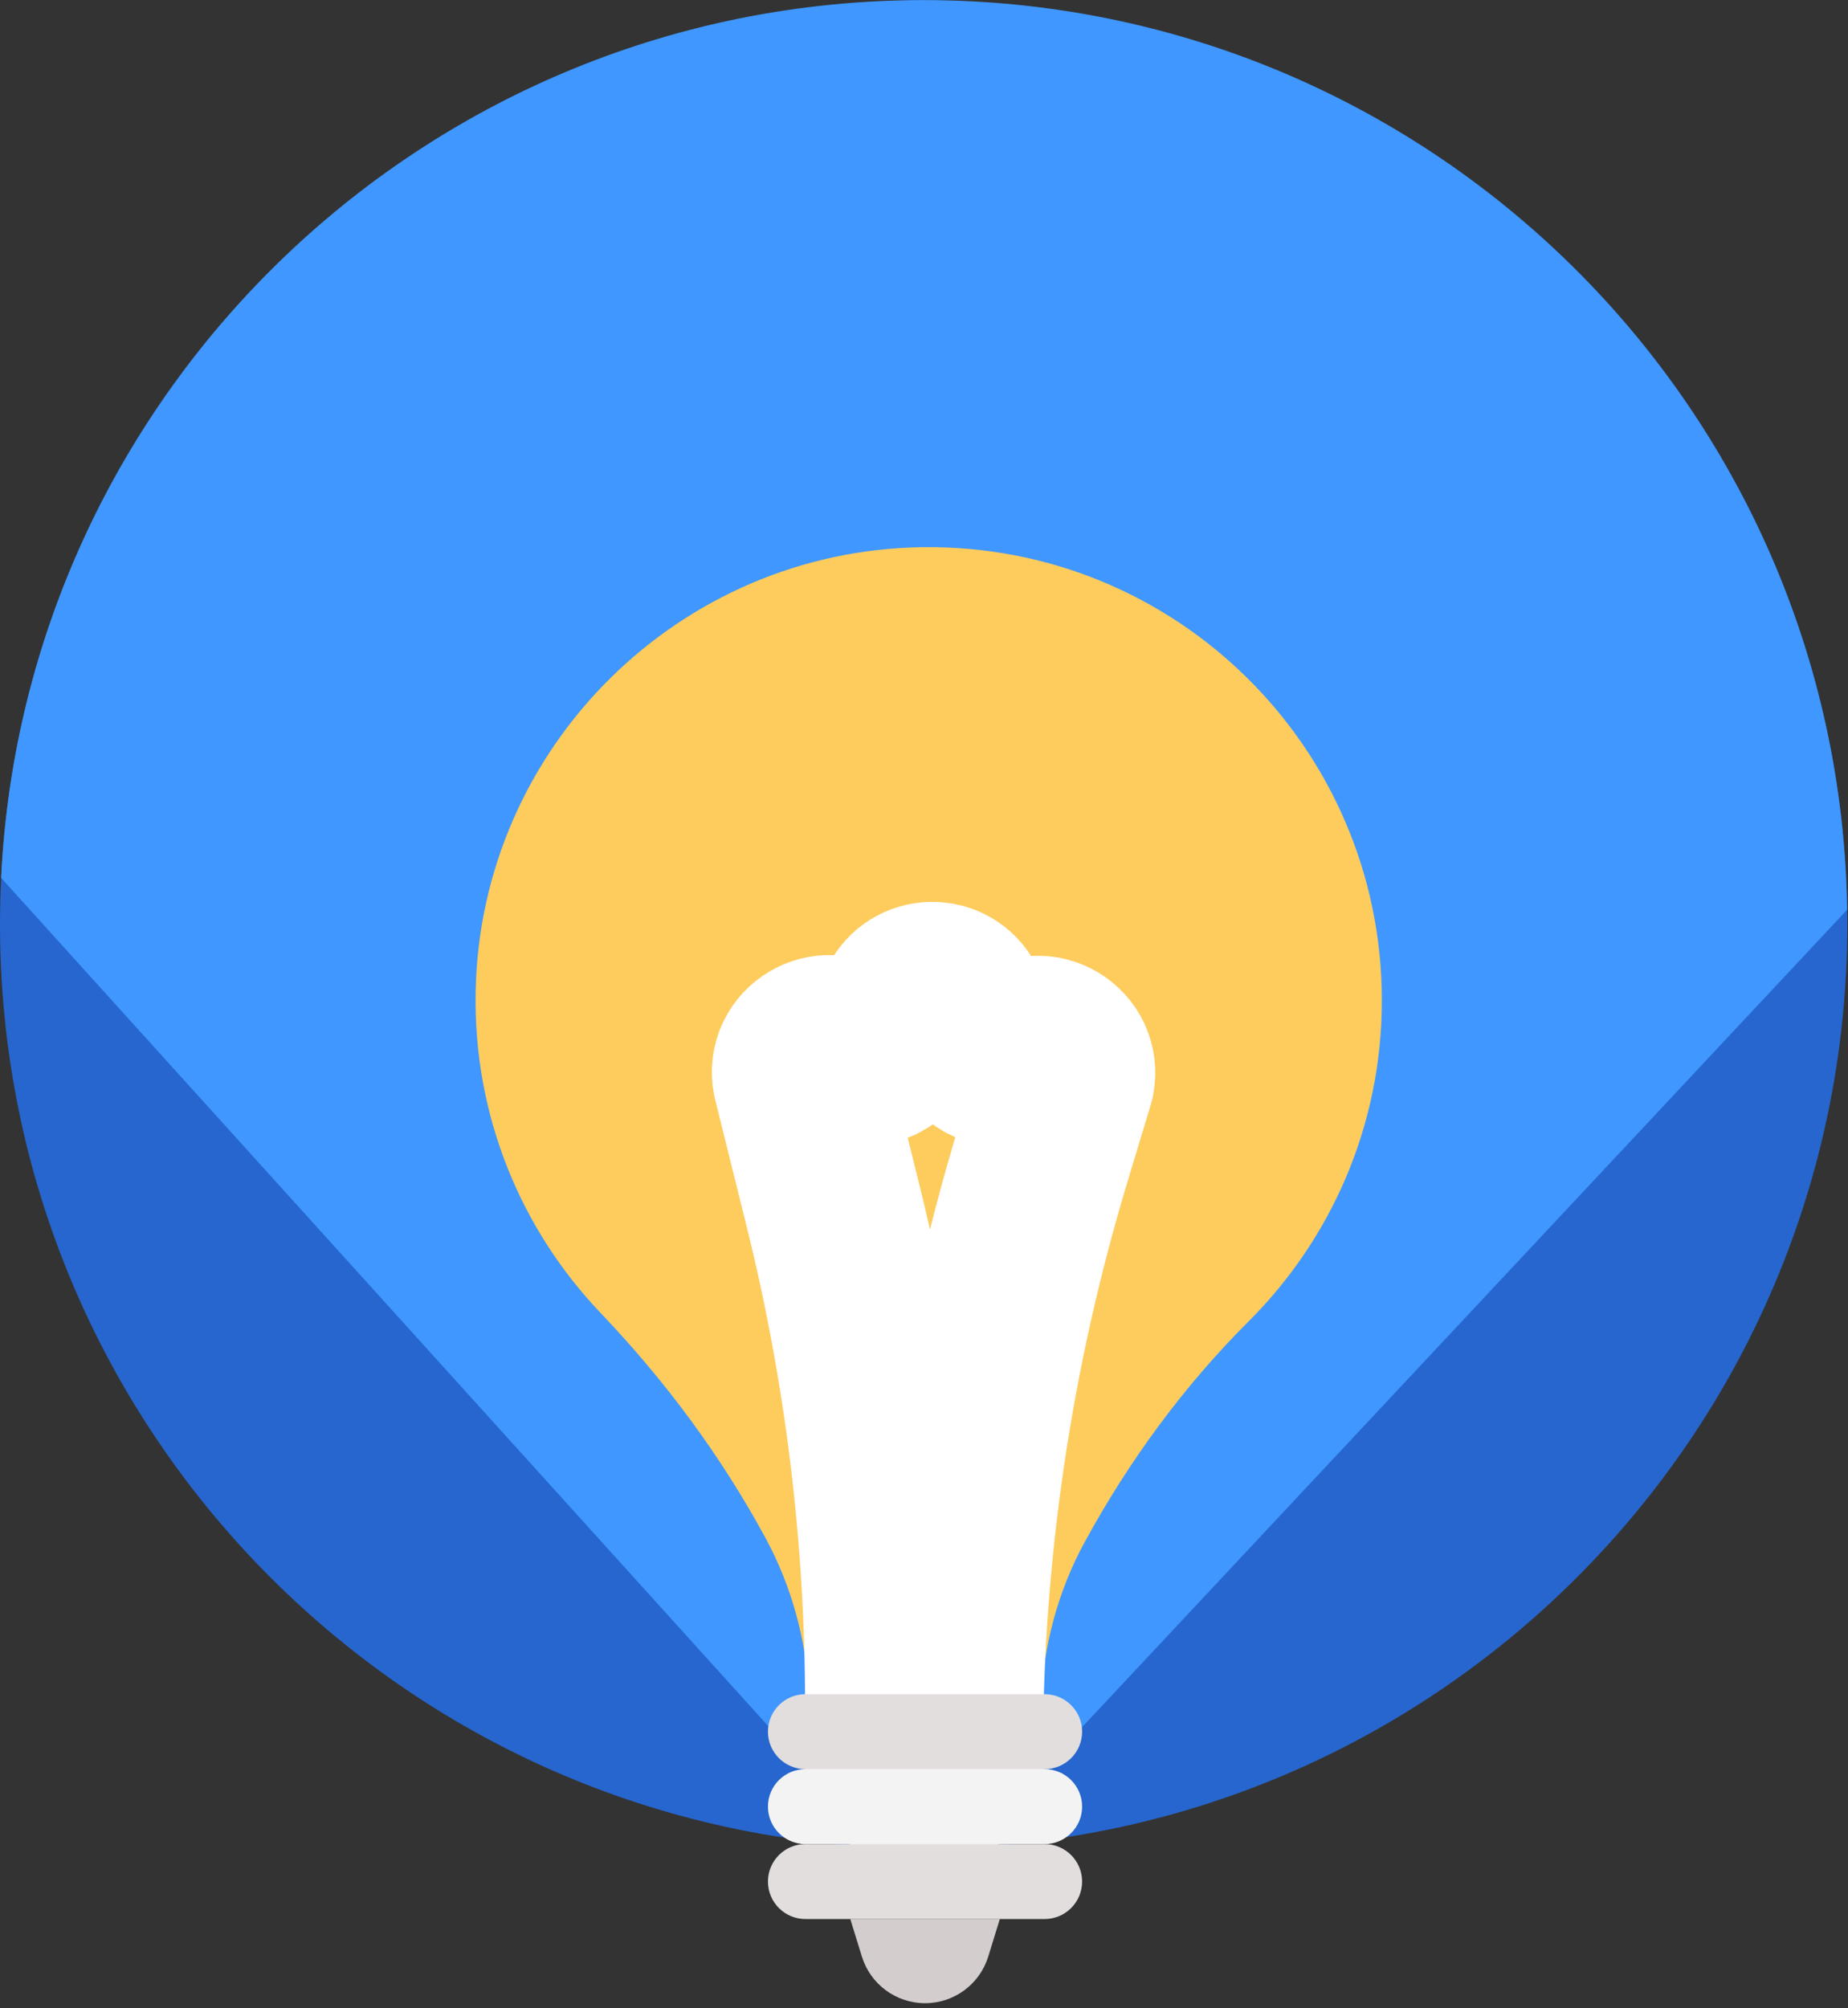
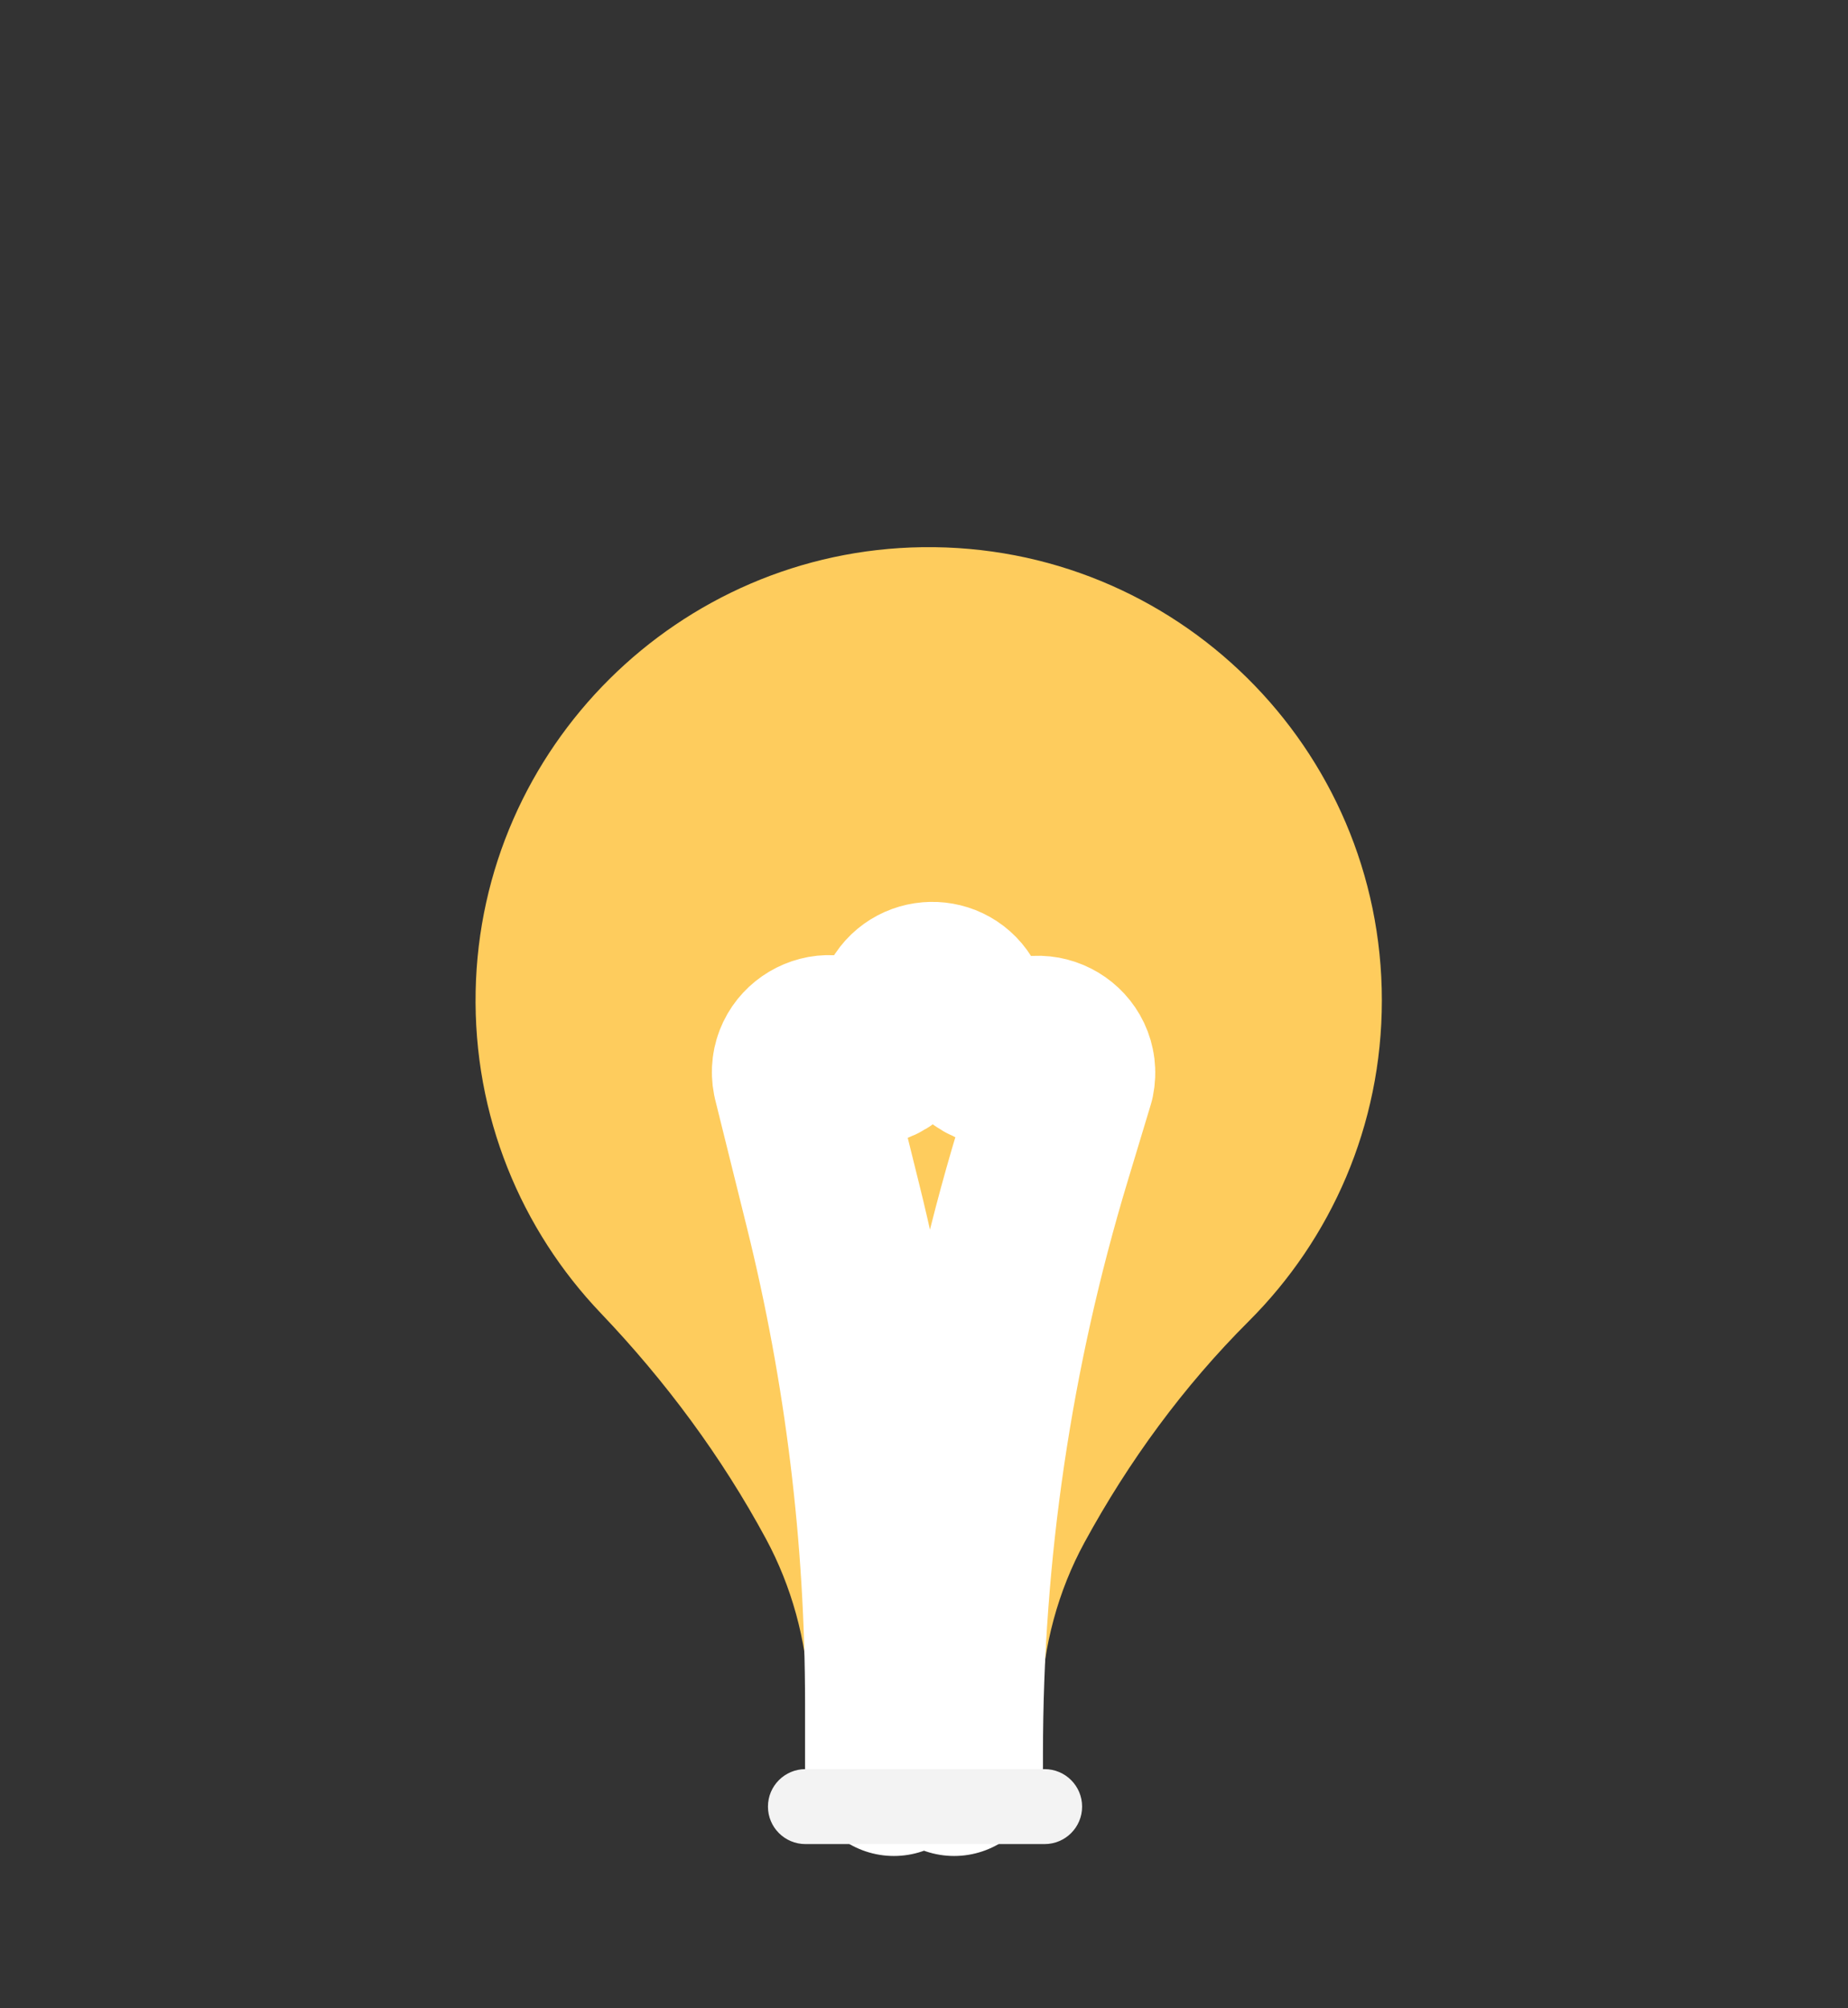
<svg xmlns="http://www.w3.org/2000/svg" width="104" height="113" viewBox="0 0 104 113" fill="none">
  <rect x="0" y="0" width="104" height="113" fill="#333333" stroke="none" />
-   <path d="M51.981 103.988C80.689 103.988 103.961 80.716 103.961 52.008C103.961 23.3 80.689 0.027 51.981 0.027C23.273 0.027 0 23.3 0 52.008C0 80.716 23.273 103.988 51.981 103.988Z" fill="#2666CE" />
-   <path d="M45.325 99.436H58.788L103.95 51.191C103.535 22.84 80.428 0.006 51.979 0.006C24.128 0.006 1.394 21.877 0.062 49.398L45.325 99.436Z" fill="#3F97FF" />
  <path d="M51.911 30.789C38.198 30.975 27.04 42.059 26.768 55.771C26.628 62.8 29.334 69.196 33.81 73.888C37.452 77.706 40.603 81.955 43.101 86.578C44.556 89.273 45.368 92.269 45.526 95.328L45.549 95.779C45.655 97.826 47.345 99.432 49.395 99.432H54.738C56.801 99.432 58.497 97.806 58.585 95.746C58.719 92.614 59.533 89.54 61.033 86.787C63.517 82.229 66.598 78.012 70.28 74.338C74.905 69.722 77.767 63.34 77.767 56.289C77.767 42.086 66.158 30.596 51.911 30.789Z" fill="#FECC5D" />
  <path d="M50.306 99.432V95.864C50.306 86.426 49.157 77.023 46.885 67.862L45.095 60.648C44.806 59.179 46.518 58.158 47.672 59.112C48.473 59.773 49.683 59.504 50.127 58.565L51.029 56.658C51.592 55.469 53.272 55.436 53.881 56.602L54.963 58.672C55.432 59.57 56.609 59.807 57.39 59.162L57.404 59.15C58.562 58.192 60.281 59.223 59.98 60.696L58.664 65.053C55.37 75.96 53.695 87.292 53.695 98.686V99.432" stroke="white" stroke-width="10" stroke-miterlimit="10" stroke-linecap="round" stroke-linejoin="round" />
-   <path d="M58.789 99.545H45.326C44.162 99.545 43.218 98.601 43.218 97.437C43.218 96.272 44.162 95.328 45.326 95.328H58.789C59.953 95.328 60.898 96.272 60.898 97.437C60.898 98.601 59.953 99.545 58.789 99.545Z" fill="#E2DEDE" />
  <path d="M58.789 103.762H45.326C44.162 103.762 43.218 102.818 43.218 101.654C43.218 100.489 44.162 99.545 45.326 99.545H58.789C59.953 99.545 60.898 100.489 60.898 101.654C60.898 102.818 59.953 103.762 58.789 103.762Z" fill="#F3F3F3" />
-   <path d="M58.789 107.98H45.326C44.162 107.98 43.218 107.036 43.218 105.871C43.218 104.707 44.162 103.763 45.326 103.763H58.789C59.953 103.763 60.898 104.707 60.898 105.871C60.898 107.036 59.953 107.98 58.789 107.98Z" fill="#E2DEDE" />
-   <path d="M52.06 112.715C50.428 112.715 48.987 111.652 48.505 110.093L47.852 107.98H56.267L55.615 110.093C55.133 111.652 53.692 112.715 52.06 112.715Z" fill="#D3CDCD" />
</svg>